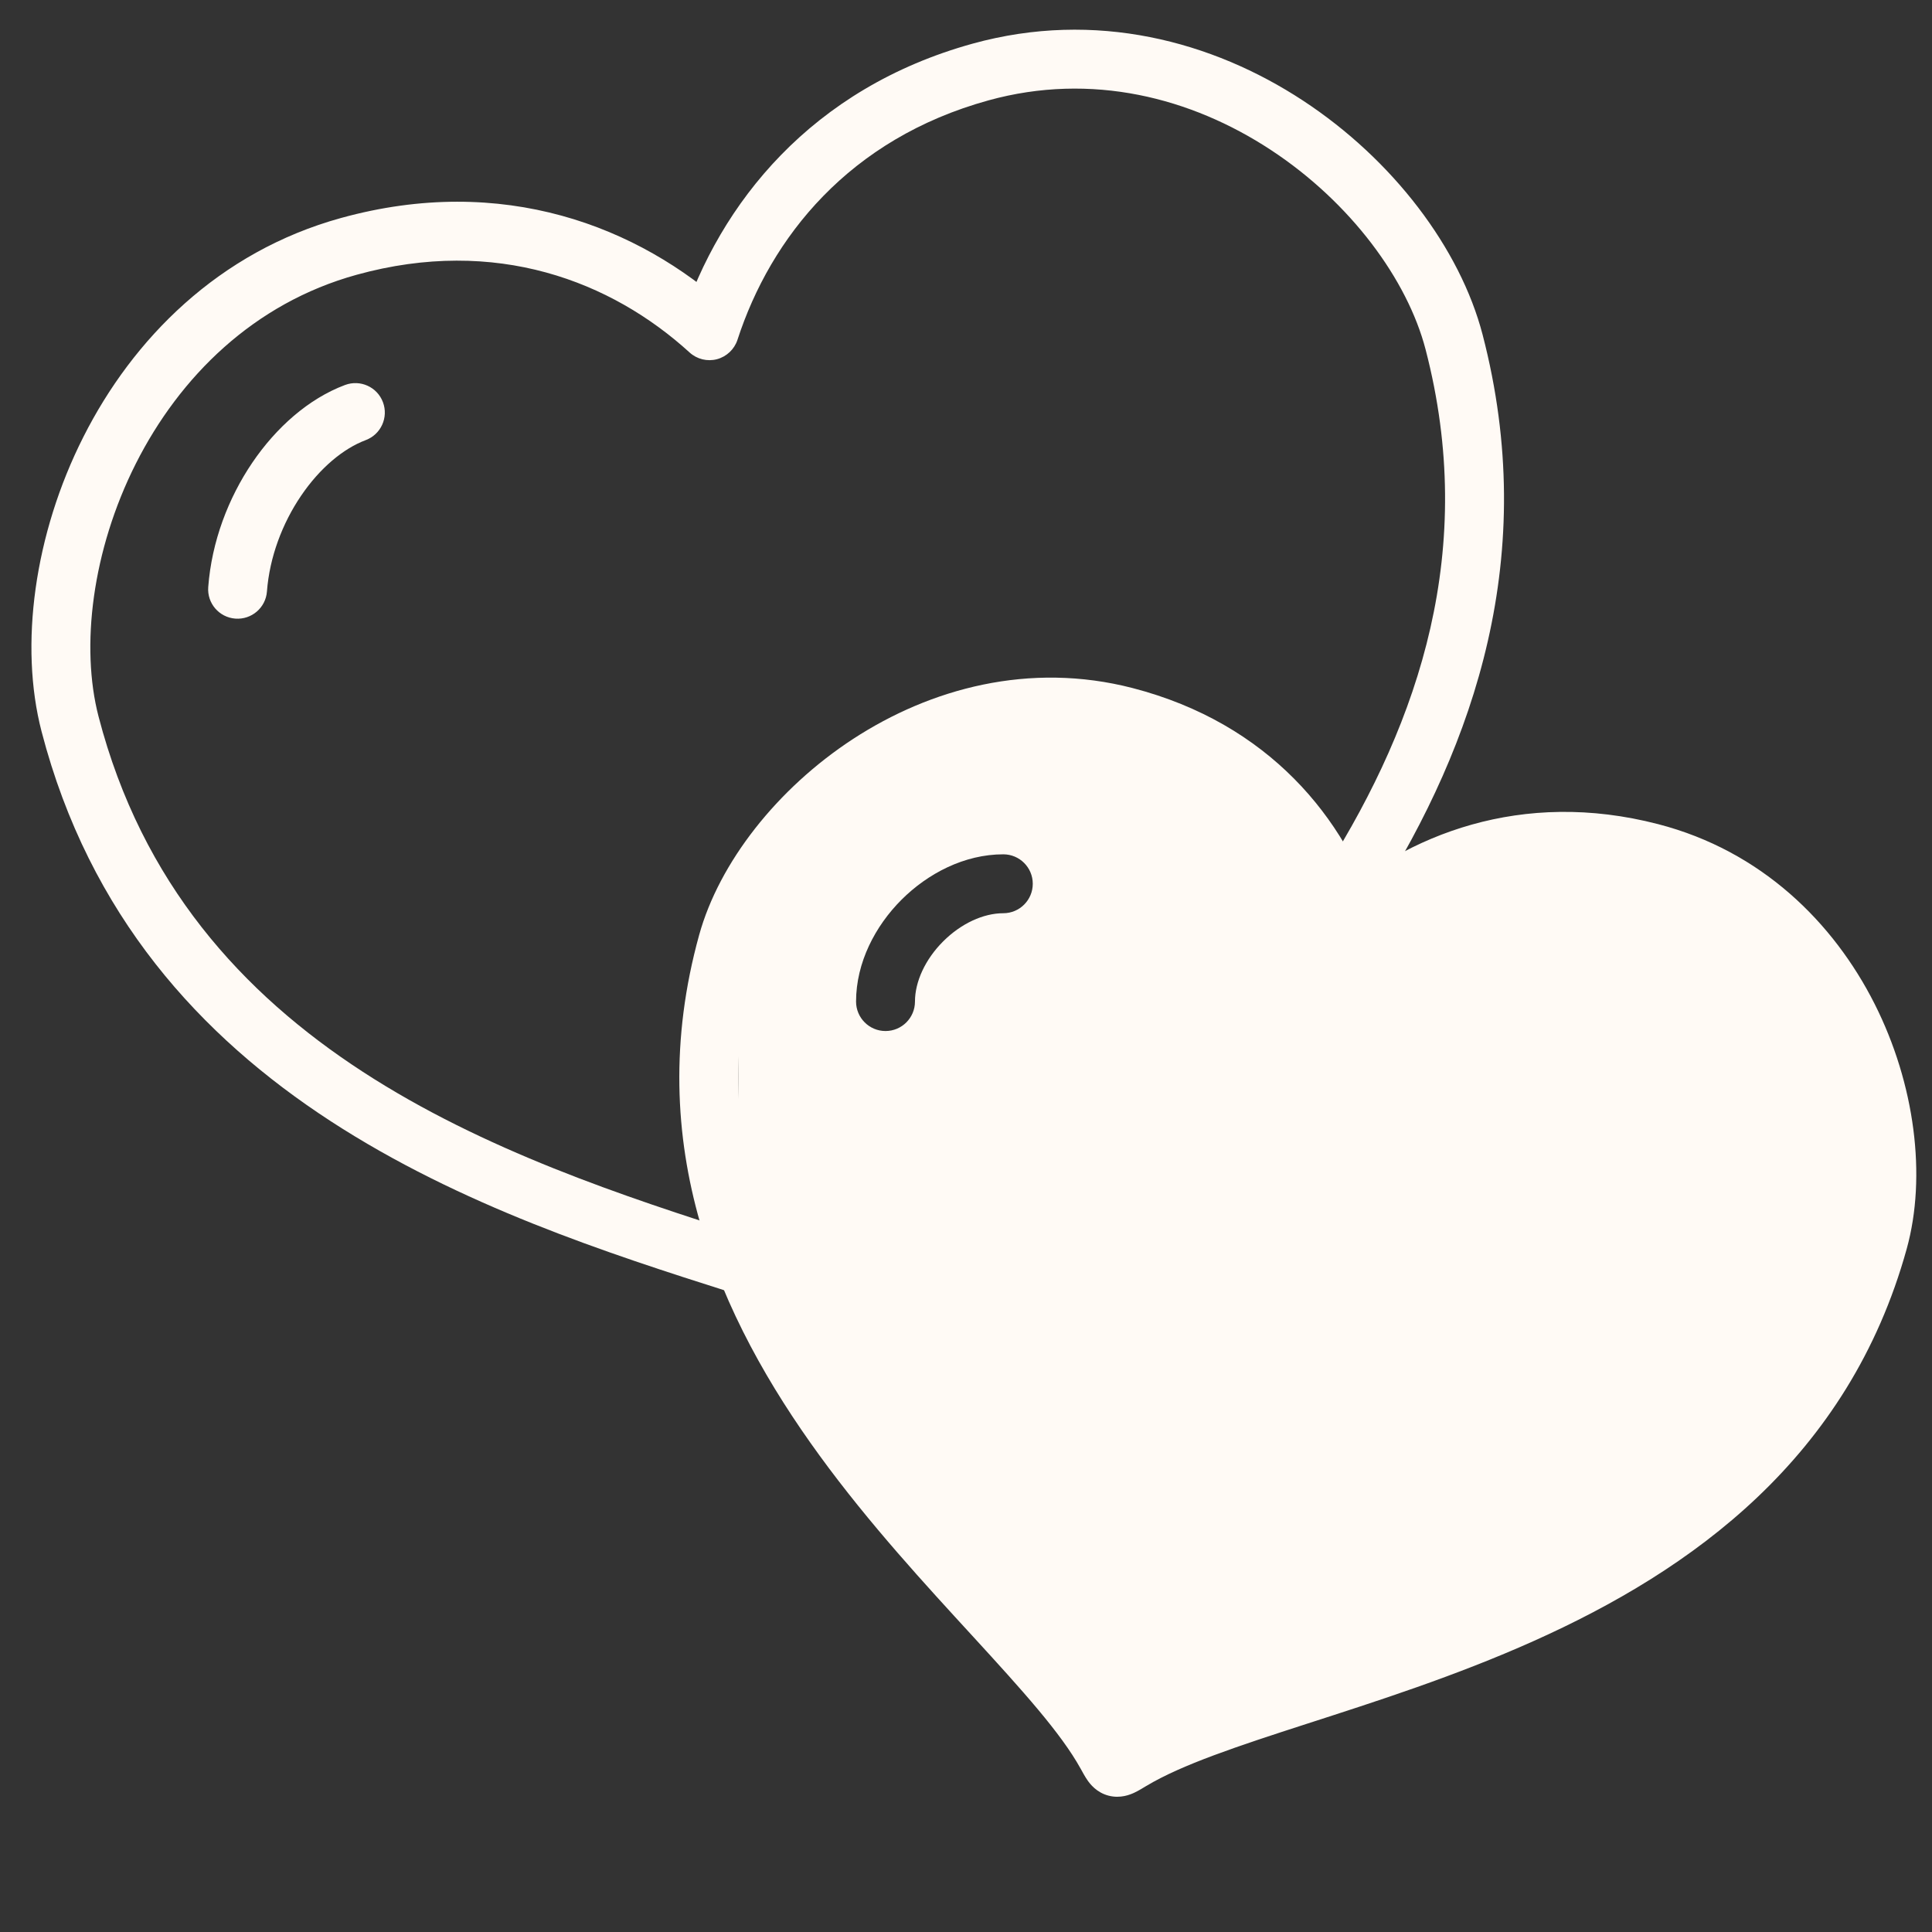
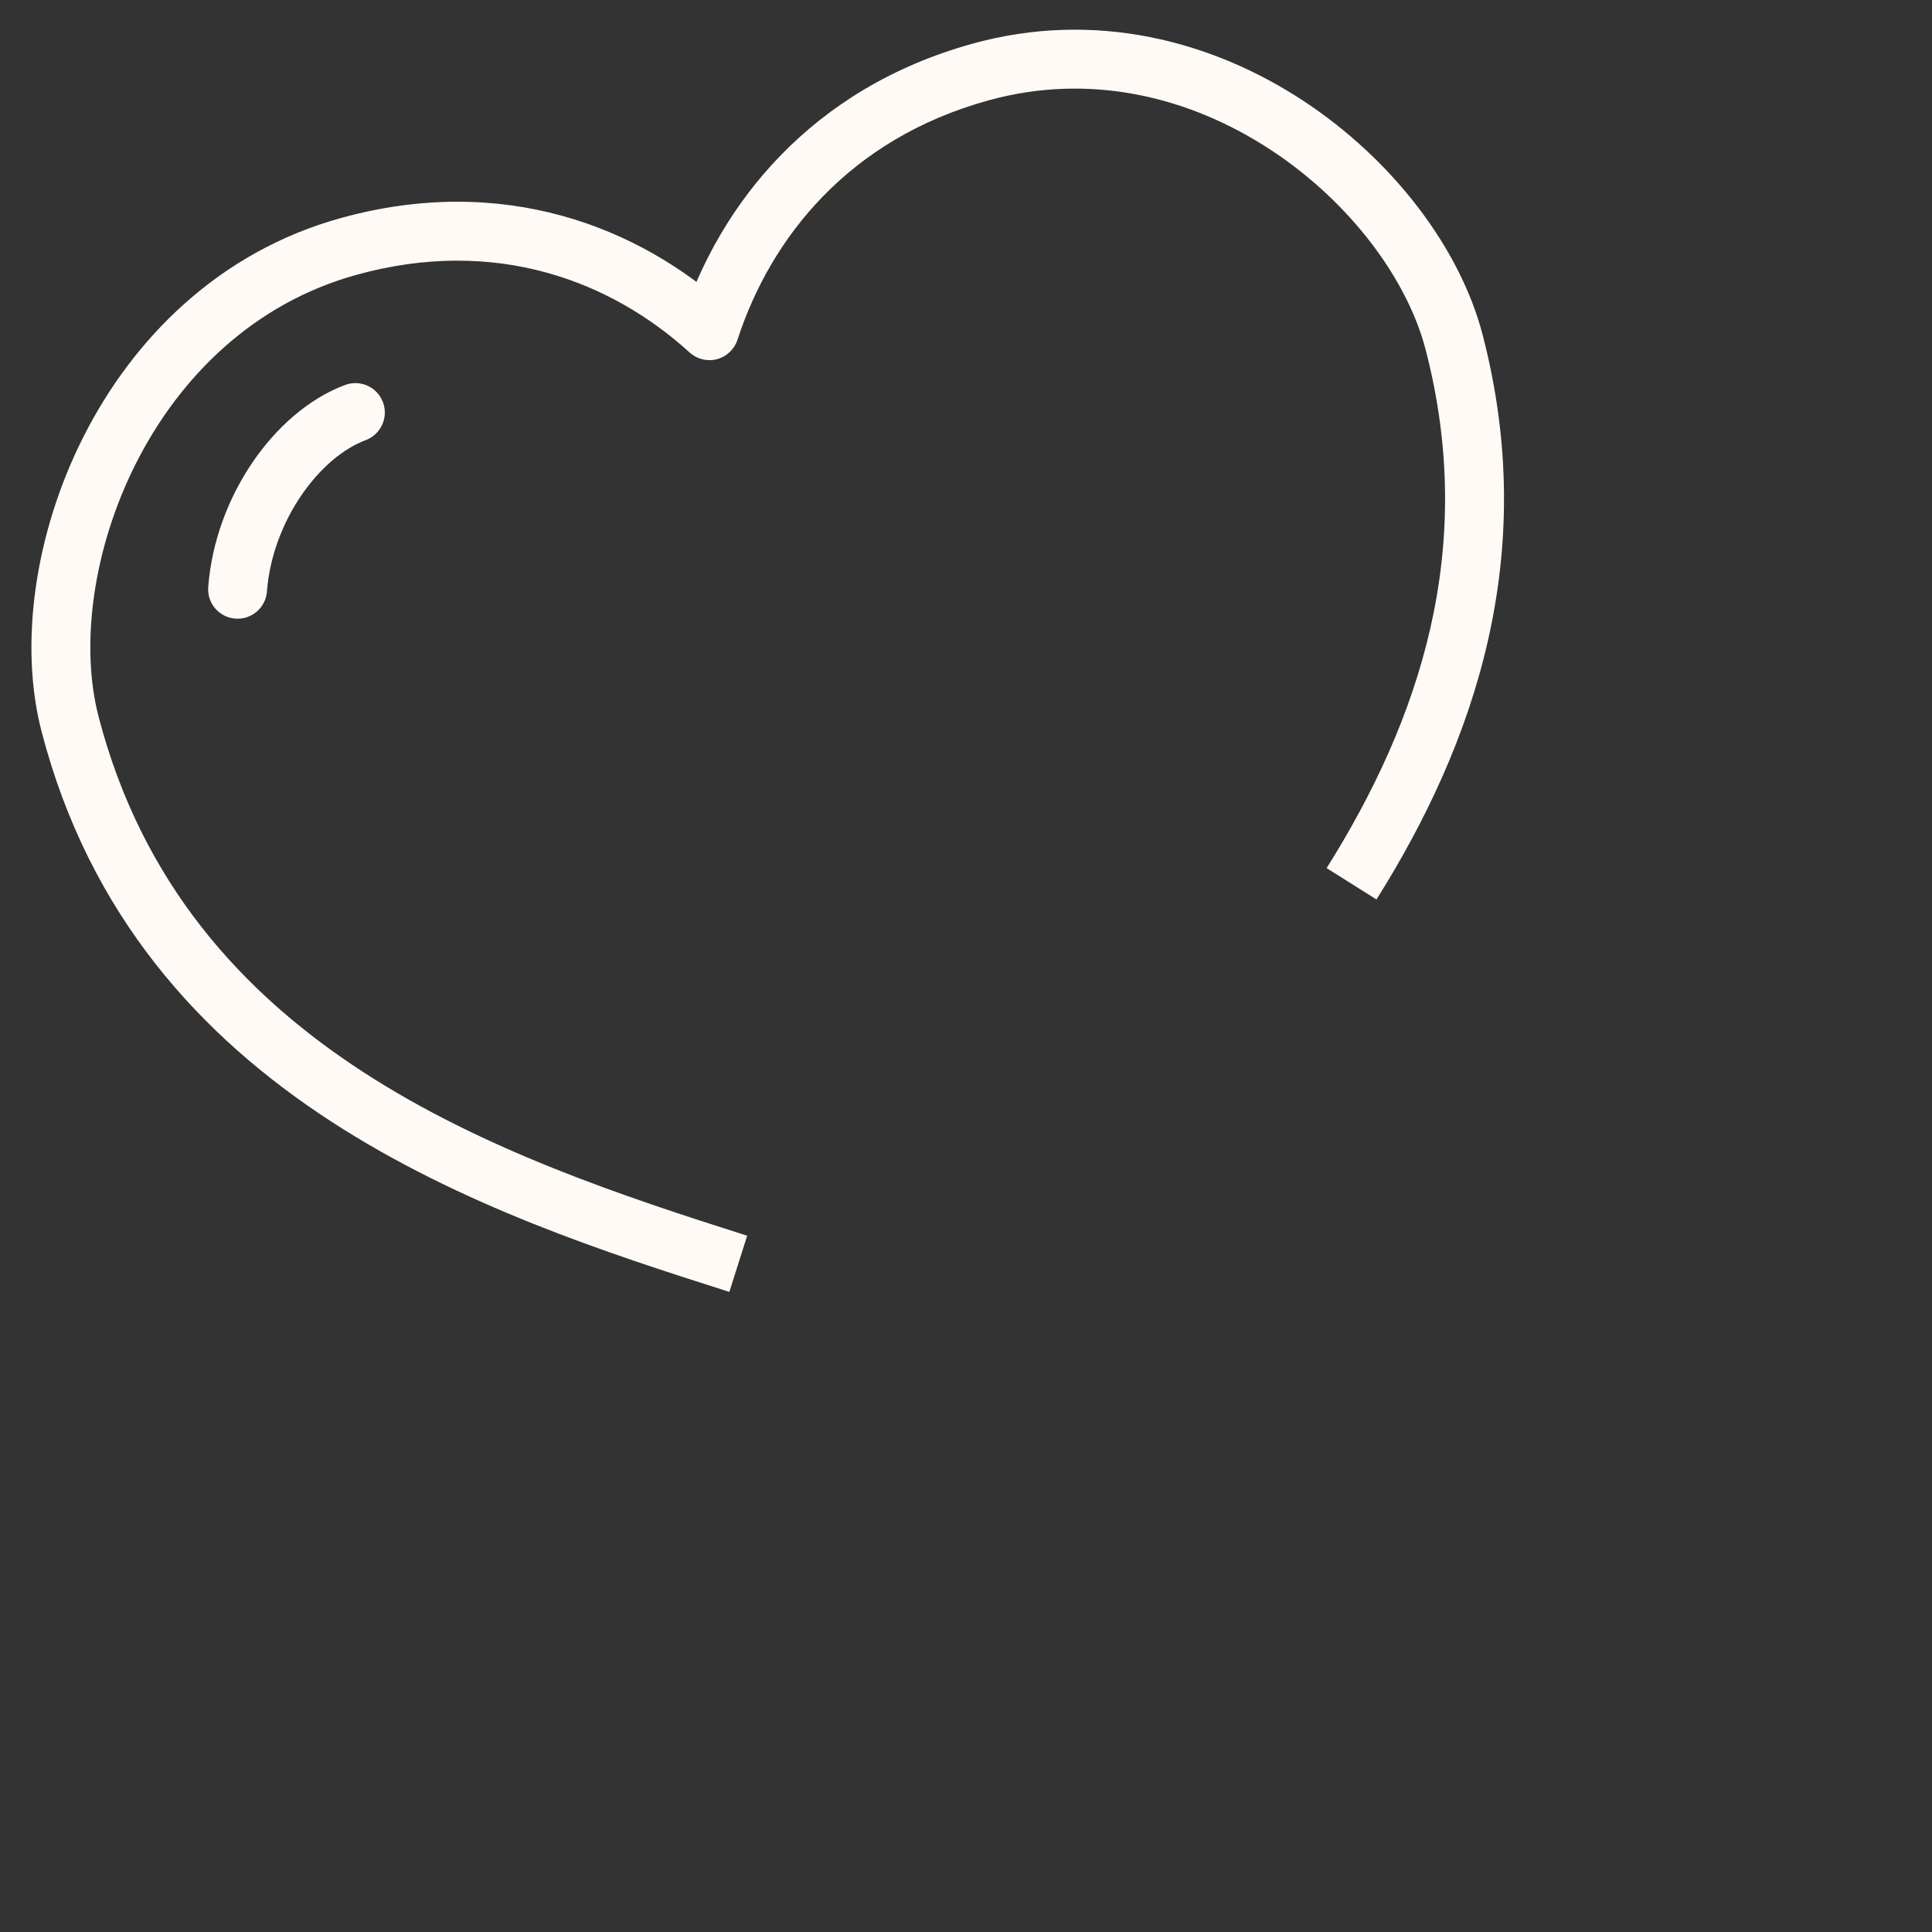
<svg xmlns="http://www.w3.org/2000/svg" width="41" height="41" viewBox="0 0 41 41" fill="none">
  <rect x="0" y="0" width="41" height="41" fill="#333333" stroke="none" />
  <g clip-path="url(#clip0_96_1836)">
    <path d="M15.055 7.018L14.634 7.48C14.791 7.623 15.01 7.677 15.215 7.623C15.42 7.568 15.584 7.413 15.65 7.212L15.055 7.018ZM2.092 15.208C1.707 13.729 1.952 11.681 2.885 9.834C3.812 8 5.381 6.435 7.569 5.831L7.237 4.626C4.639 5.343 2.819 7.193 1.77 9.271C0.726 11.335 0.407 13.696 0.882 15.523L2.092 15.208ZM7.569 5.831C10.527 5.014 12.975 5.969 14.634 7.48L15.476 6.556C13.547 4.799 10.666 3.679 7.237 4.626L7.569 5.831ZM15.65 7.212C16.356 5.039 18.02 2.946 20.977 2.13L20.645 0.925C17.22 1.871 15.275 4.319 14.461 6.825L15.65 7.212ZM20.977 2.13C23.168 1.526 25.28 2.073 26.966 3.18C28.665 4.295 29.868 5.938 30.253 7.416L31.463 7.102C30.987 5.274 29.564 3.39 27.652 2.135C25.728 0.872 23.248 0.207 20.645 0.925L20.977 2.13ZM30.253 7.416C31.353 11.644 30.125 15.283 28.153 18.423L29.211 19.088C31.294 15.773 32.679 11.776 31.463 7.102L30.253 7.416ZM15.856 26.224C10.609 24.558 3.931 22.279 2.092 15.208L0.882 15.523C2.917 23.346 10.334 25.783 15.478 27.416L15.856 26.224Z" fill="#FFFAF5" />
-     <path d="M23.478 37.227L24.027 36.929L24.024 36.924L23.478 37.227ZM28.627 19.642L28.032 19.833C28.097 20.035 28.259 20.19 28.464 20.246C28.668 20.301 28.887 20.249 29.045 20.108L28.627 19.642ZM24.006 37.364L23.684 36.828L23.683 36.829L24.006 37.364ZM24.024 36.924C23.521 36.017 22.583 34.99 21.581 33.898C20.556 32.779 19.415 31.542 18.404 30.155C16.387 27.385 14.954 24.107 16.042 20.176L14.837 19.842C13.603 24.3 15.271 27.976 17.394 30.891C18.453 32.345 19.643 33.633 20.66 34.742C21.701 35.878 22.517 36.782 22.931 37.531L24.024 36.924ZM16.042 20.176C16.37 18.991 17.374 17.65 18.791 16.727C20.195 15.811 21.939 15.35 23.724 15.812L24.037 14.602C21.842 14.034 19.741 14.615 18.108 15.679C16.488 16.735 15.261 18.31 14.837 19.842L16.042 20.176ZM23.724 15.812C26.143 16.439 27.478 18.1 28.032 19.833L29.223 19.452C28.557 17.37 26.929 15.351 24.037 14.602L23.724 15.812ZM29.045 20.108C30.428 18.867 32.453 18.072 34.873 18.699L35.186 17.489C32.298 16.741 29.854 17.703 28.21 19.177L29.045 20.108ZM34.873 18.699C36.659 19.162 37.925 20.4 38.664 21.863C39.41 23.341 39.587 24.983 39.259 26.166L40.464 26.5C40.888 24.966 40.641 23.005 39.78 21.3C38.911 19.581 37.385 18.058 35.186 17.489L34.873 18.699ZM39.259 26.166C38.17 30.101 35.229 32.253 32.045 33.681C30.451 34.395 28.822 34.916 27.357 35.389C25.924 35.853 24.585 36.288 23.684 36.828L24.328 37.9C25.077 37.45 26.255 37.059 27.741 36.579C29.195 36.109 30.889 35.569 32.556 34.821C35.894 33.325 39.231 30.953 40.464 26.5L39.259 26.166ZM23.683 36.829C23.639 36.856 23.607 36.875 23.581 36.89C23.568 36.898 23.559 36.903 23.552 36.906C23.545 36.91 23.542 36.911 23.542 36.911C23.543 36.911 23.549 36.908 23.56 36.904C23.571 36.901 23.589 36.895 23.614 36.889C23.665 36.879 23.746 36.873 23.84 36.897C23.935 36.921 24.004 36.967 24.047 37.004C24.067 37.022 24.081 37.037 24.089 37.047C24.098 37.056 24.102 37.063 24.103 37.064C24.104 37.065 24.098 37.057 24.083 37.031C24.069 37.005 24.052 36.974 24.027 36.929L22.928 37.525C22.968 37.597 23.022 37.7 23.079 37.781C23.132 37.857 23.27 38.041 23.527 38.107C23.779 38.172 23.987 38.083 24.069 38.045C24.158 38.004 24.256 37.943 24.329 37.899L23.683 36.829Z" fill="#FFFAF5" />
-     <path d="M4.419 12.458C4.392 12.802 4.65 13.102 4.994 13.128C5.339 13.154 5.639 12.897 5.665 12.552L4.419 12.458ZM7.761 9.34C8.084 9.219 8.248 8.859 8.127 8.536C8.006 8.212 7.646 8.049 7.322 8.17L7.761 9.34ZM5.665 12.552C5.72 11.823 5.992 11.106 6.389 10.521C6.789 9.931 7.287 9.518 7.761 9.34L7.322 8.17C6.546 8.461 5.859 9.075 5.354 9.819C4.846 10.568 4.492 11.492 4.419 12.458L5.665 12.552Z" fill="#FFFAF5" />
-     <path fill-rule="evenodd" clip-rule="evenodd" d="M23.667 36.908L20.167 32.908L17.167 29.408L15.667 24.908V19.908L17.167 17.408L20.167 15.908L21.667 15.408H24.667L26.667 16.408L27.667 17.908L28.167 19.408L29.167 18.908L31.667 17.908H34.167L36.167 18.408L38.167 19.908L39.167 21.908L40.167 23.908L39.667 25.908L39.167 27.908L37.667 30.408L35.667 32.408L32.667 33.908L29.667 35.408L26.167 36.408L24.167 37.408L23.667 36.908ZM18.792 21.88C18.447 21.88 18.167 21.6 18.167 21.255C18.167 20.426 18.575 19.65 19.131 19.094C19.688 18.538 20.463 18.13 21.292 18.13C21.637 18.13 21.917 18.41 21.917 18.755C21.917 19.1 21.637 19.38 21.292 19.38C20.87 19.38 20.396 19.597 20.015 19.978C19.634 20.359 19.417 20.833 19.417 21.255C19.417 21.6 19.137 21.88 18.792 21.88Z" fill="#FFFAF5" />
+     <path d="M4.419 12.458C4.392 12.802 4.65 13.102 4.994 13.128C5.339 13.154 5.639 12.897 5.665 12.552L4.419 12.458M7.761 9.34C8.084 9.219 8.248 8.859 8.127 8.536C8.006 8.212 7.646 8.049 7.322 8.17L7.761 9.34ZM5.665 12.552C5.72 11.823 5.992 11.106 6.389 10.521C6.789 9.931 7.287 9.518 7.761 9.34L7.322 8.17C6.546 8.461 5.859 9.075 5.354 9.819C4.846 10.568 4.492 11.492 4.419 12.458L5.665 12.552Z" fill="#FFFAF5" />
  </g>
  <defs>
    <clipPath id="clip0_96_1836">
      <rect width="40" height="40" fill="white" transform="translate(0.667 0.63)" />
    </clipPath>
  </defs>
</svg>